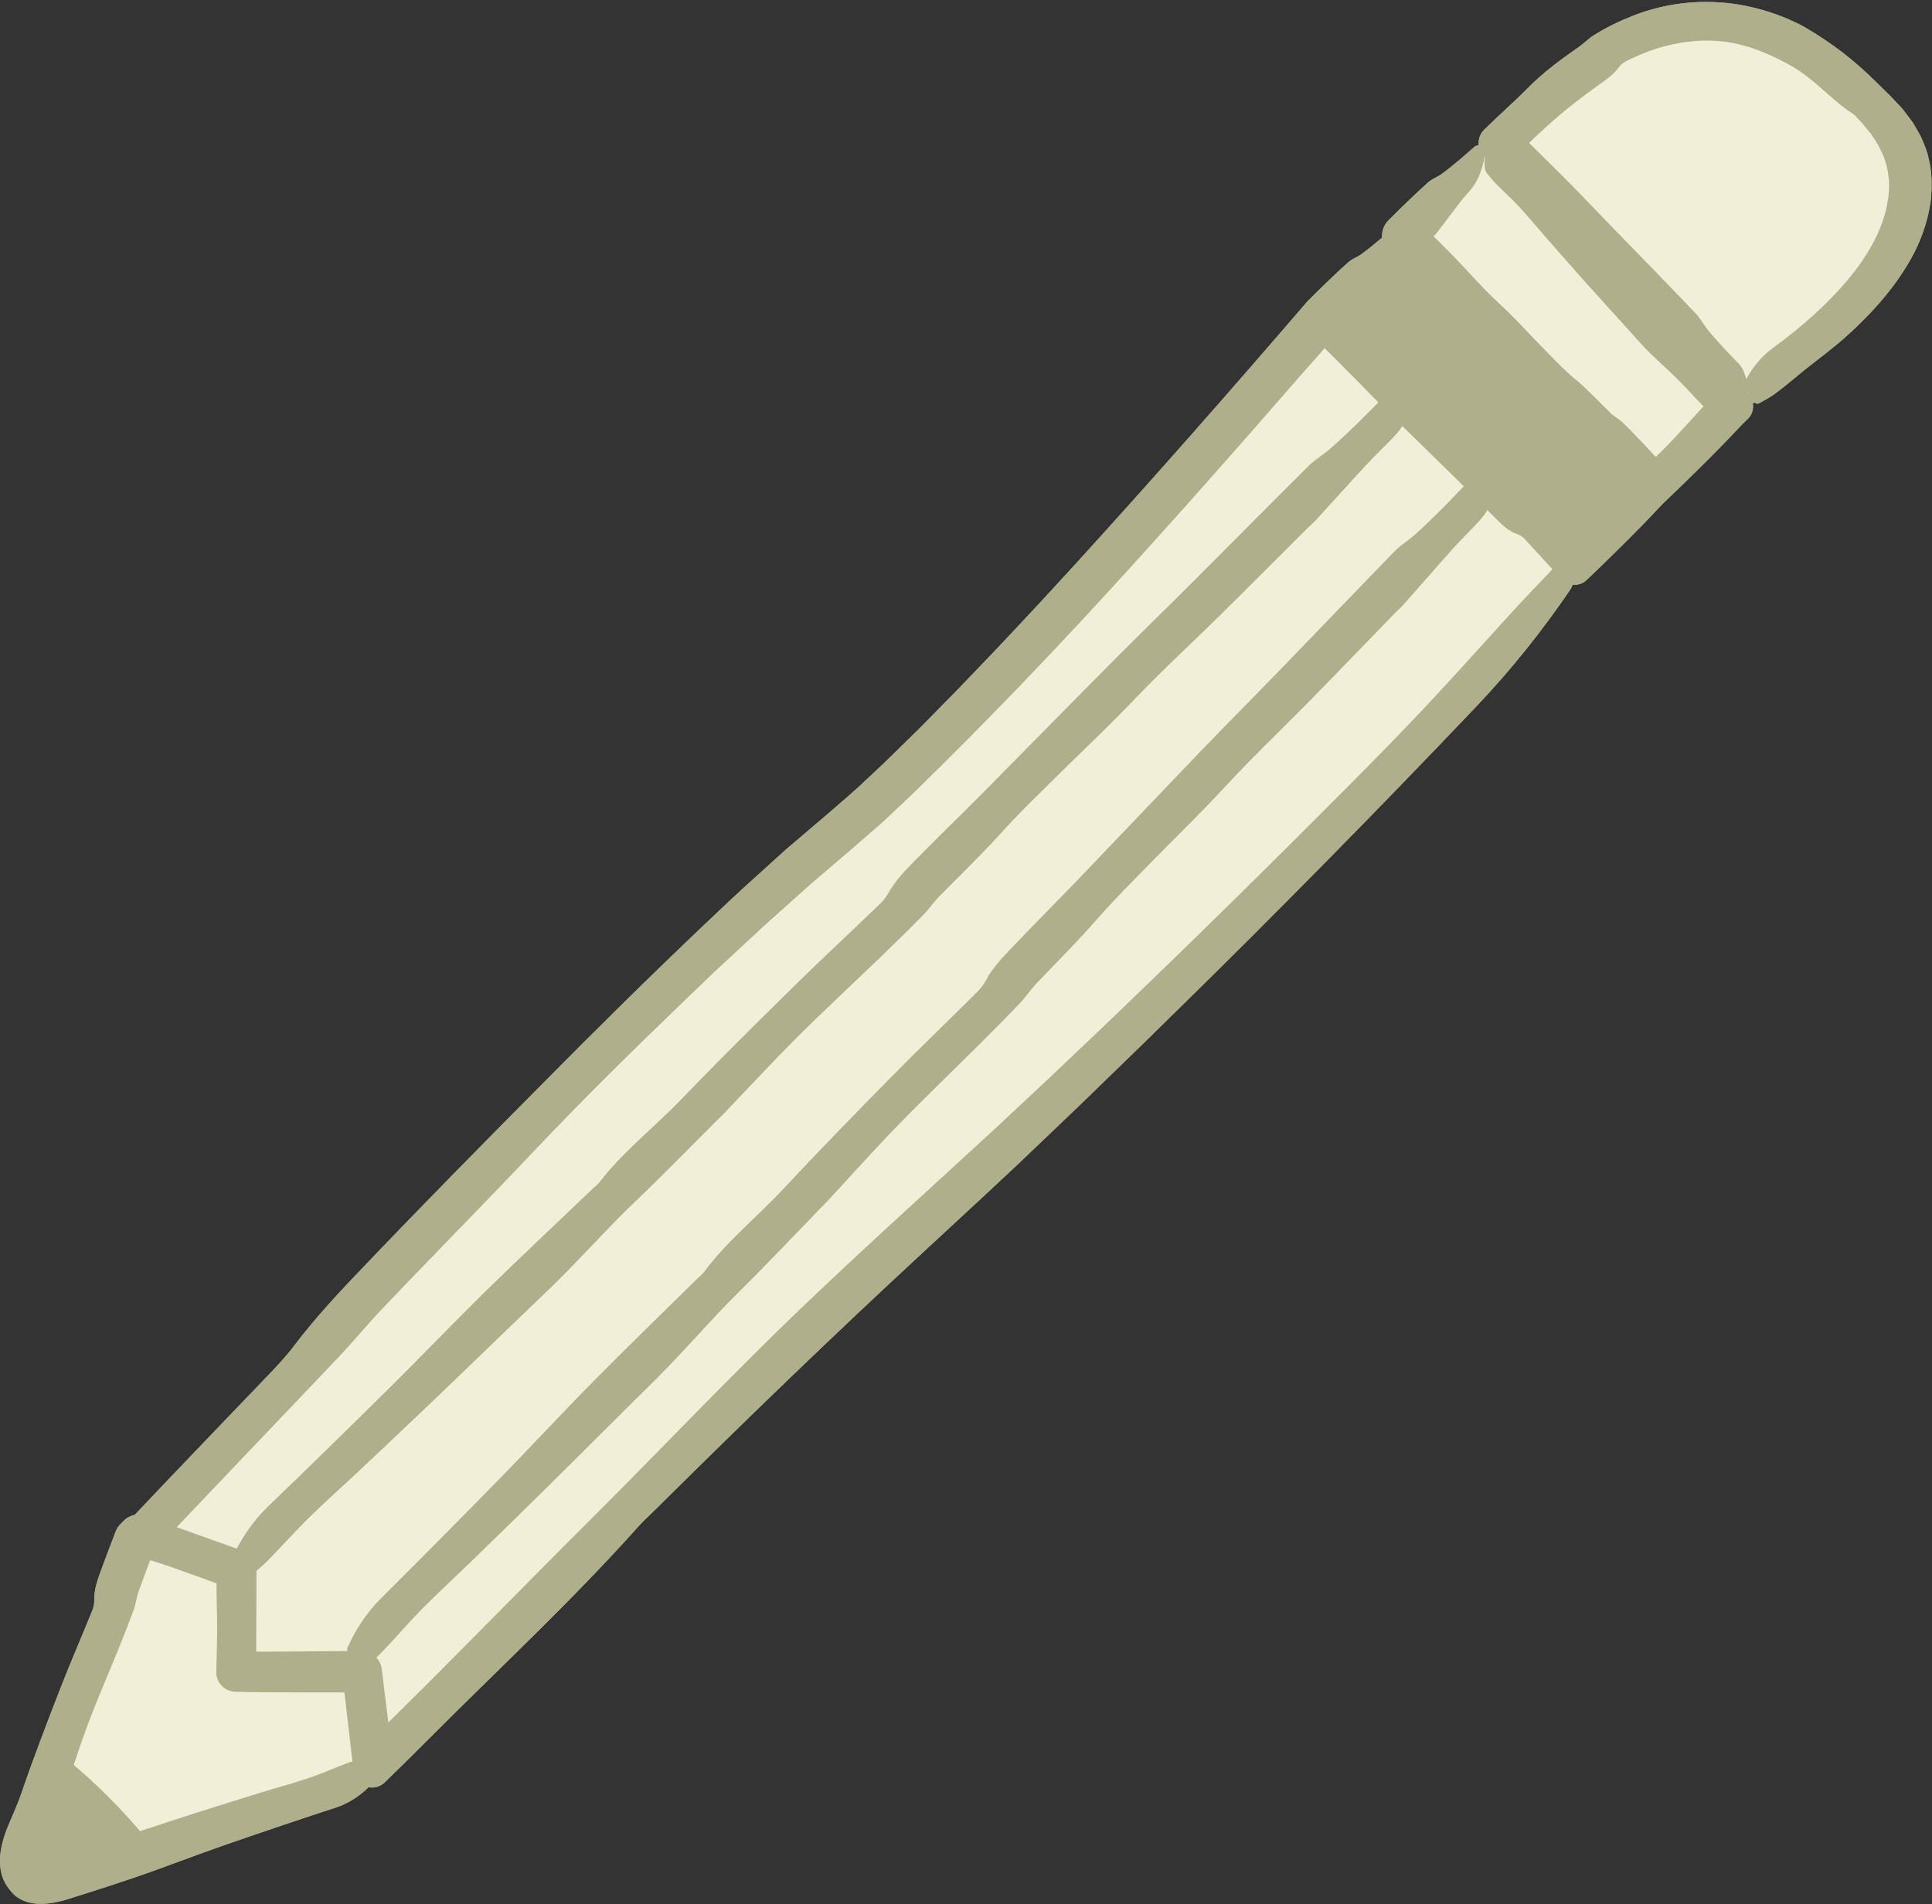
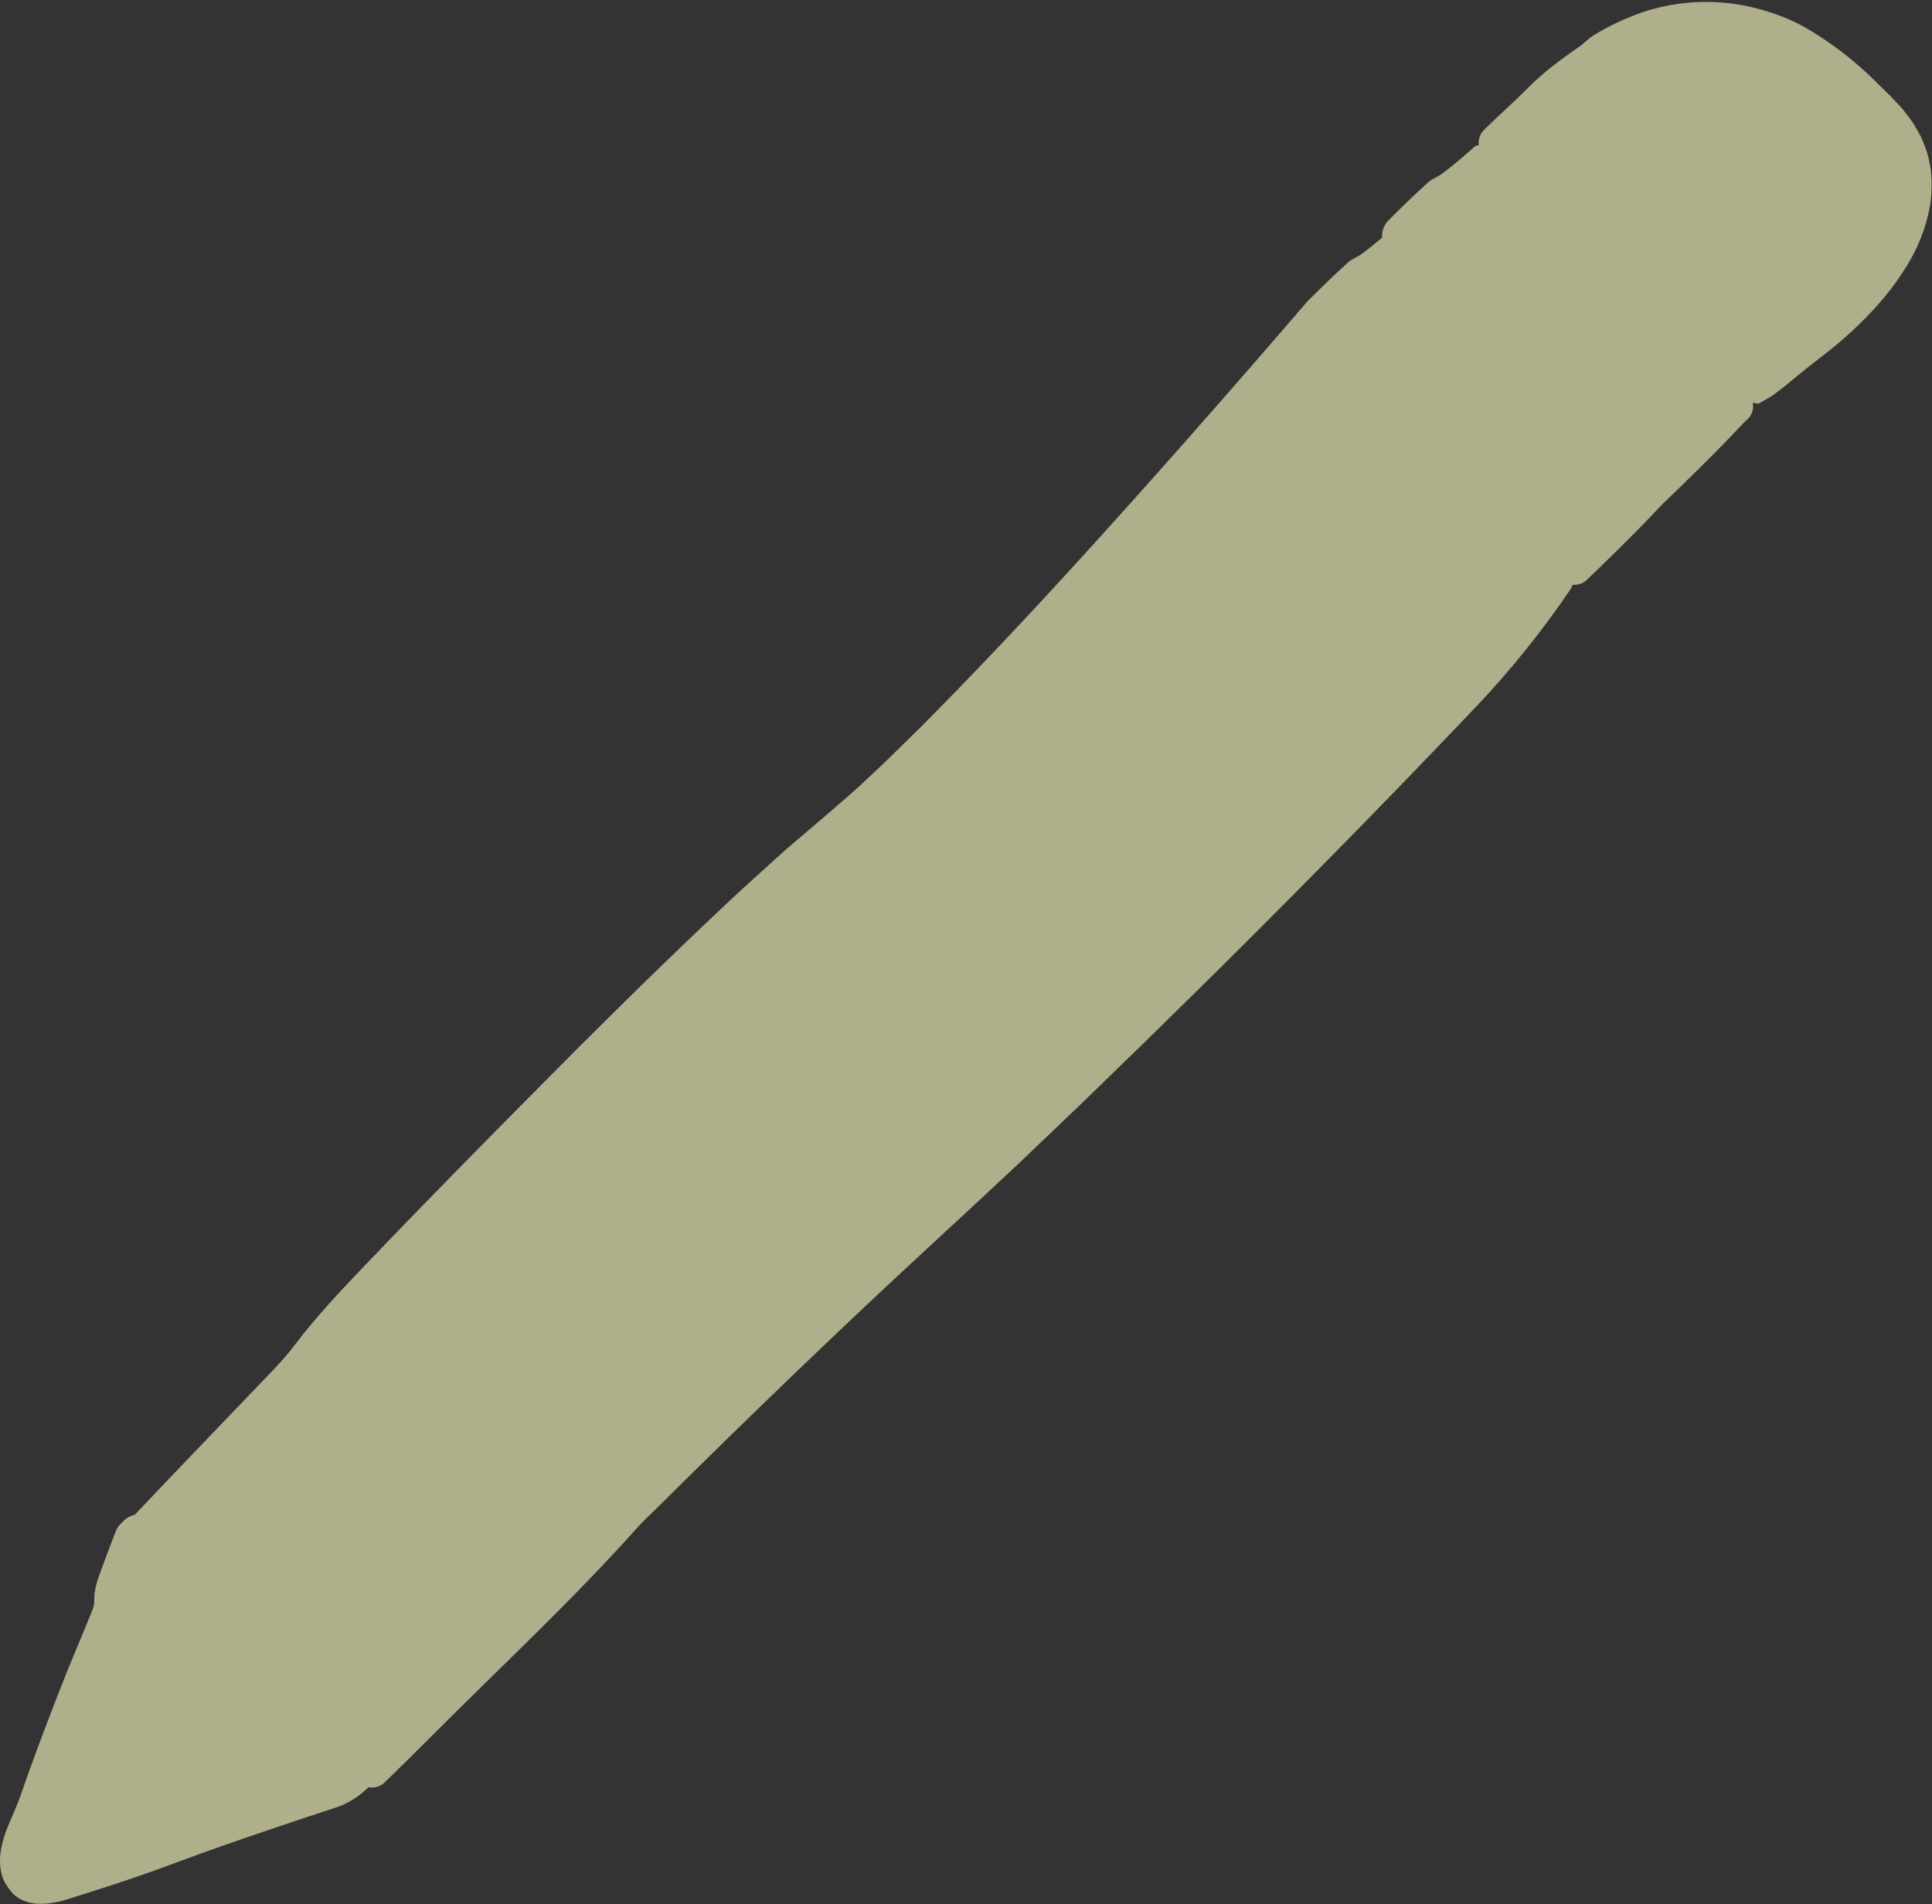
<svg xmlns="http://www.w3.org/2000/svg" fill="#afaf8b" height="492.9" preserveAspectRatio="xMidYMid meet" version="1" viewBox="-0.0 -0.5 500.1 492.9" width="500.1" zoomAndPan="magnify">
  <rect x="-0.0" y="-0.5" width="500.1" height="492.9" fill="#333333" stroke="none" />
  <g id="change1_1">
    <path d="M499.335,41.03c-0.407-2.251-1.31-4.343-2.226-6.384c-0.539-0.97-1.092-1.932-1.654-2.885 c-0.264-0.492-0.597-0.919-0.924-1.35l-0.98-1.295l-0.985-1.286c-0.329-0.427-0.714-0.781-1.069-1.174l-2.165-2.301l-4.111-4.027 c-2.551-2.554-5.322-4.937-8.216-7.202c-2.94-2.227-6-4.343-9.269-6.242c-0.525-0.324-1.076-0.628-1.628-0.914 c-3.088-1.596-6.394-2.895-9.82-3.87c-3.421-0.976-6.965-1.675-10.562-1.931c-7.839-0.648-15.829,0.584-22.922,3.367 c-3.598,1.412-7.057,3.093-10.248,5.091c-1.453,0.886-2.607,2.189-4,3.118c-4.613,3.203-9.086,6.515-12.968,10.439 c-3.45,3.507-7.158,6.716-10.626,10.146l-0.766,0.741l-0.025,0.024c-1.115,1.095-1.567,2.598-1.389,4.038 c-0.369-0.048-0.779,0.081-1.231,0.462c-1.223,1.037-2.436,2.183-3.671,3.209c-1.544,1.28-3.1,2.563-4.715,3.745 c-1.11,0.813-2.431,1.203-3.519,2.184c-3.513,3.174-6.935,6.483-10.223,9.799l-0.026,0.026c-1.219,1.226-1.754,2.858-1.653,4.458 c-0.196,0.169-0.391,0.347-0.588,0.511c-1.544,1.281-3.1,2.564-4.715,3.745c-1.11,0.813-2.431,1.203-3.519,2.184 c-3.397,3.069-6.704,6.267-9.893,9.473c-0.221,0.19-0.434,0.392-0.63,0.62l-0.024,0.028c-20.01,23.267-40.319,46.378-61.005,69.052 c-4.254,4.625-8.491,9.27-12.8,13.836l-6.446,6.868l-6.508,6.795c-4.313,4.563-8.756,8.958-13.126,13.446 c-4.464,4.351-8.859,8.819-13.418,12.99c-3.451,3.348-7.036,6.345-10.583,9.432l-11.246,9.587l-10.884,9.863 c-3.613,3.299-7.114,6.687-10.677,10.027c-14.133,13.451-27.973,27.143-41.65,40.978c-15.167,15.283-30.273,30.612-45.132,46.169 c-6.551,6.827-13.042,13.706-18.686,21.165c-2.752,3.666-6.455,7.382-9.866,10.928c-10.51,10.96-21.023,21.899-31.469,32.938 c-1.024,0.211-2.002,0.708-2.801,1.496l-0.029,0.029l-0.827,0.817c-0.53,0.528-0.979,1.191-1.264,1.935l-0.026,0.068 c-1.296,3.389-2.6,6.774-3.839,10.183c-0.898,2.472-1.794,4.944-1.697,7.741c0.047,1.37-0.589,2.69-1.103,3.958 c-2.586,6.383-5.346,12.699-7.832,19.121c-3.404,8.787-6.791,17.586-9.845,26.503c-0.576,1.683-1.242,3.334-1.934,4.974 c-0.687,1.662-1.416,3.179-2.133,5.123c-0.683,1.874-1.255,3.862-1.477,6.133c-0.104,1.139-0.119,2.356,0.088,3.707 c0.217,1.338,0.651,2.87,1.689,4.359c0.646,0.928,1.42,1.989,2.425,2.717c0.975,0.727,2.028,1.151,3.002,1.427 c0.484,0.129,0.971,0.238,1.412,0.289c0.467,0.075,0.89,0.1,1.312,0.118c1.682,0.06,3.119-0.145,4.474-0.405 c0.664-0.127,1.344-0.295,2.028-0.481c0.375-0.093,0.583-0.173,0.867-0.259l0.804-0.253l3.215-1.015 c4.286-1.357,8.566-2.734,12.825-4.179c7.869-2.668,15.53-5.691,23.339-8.407c9.774-3.402,19.581-6.712,29.419-9.928 c3.212-1.05,5.975-2.877,8.445-5.25c1.473,0.266,3.046-0.152,4.197-1.279c3.935-3.851,7.873-7.696,11.74-11.593 c18.098-18.146,36.869-35.563,53.881-54.613c1.343-1.51,2.919-2.912,4.384-4.367c22.817-22.652,45.896-44.983,69.452-66.733 l16.322-15.124l8.149-7.618l8.071-7.698l8.063-7.706l7.999-7.77l8.003-7.766l7.957-7.81c13.319-13.023,26.487-26.197,39.558-39.466 c13.08-13.26,26.029-26.648,38.867-40.146c9.322-9.813,17.299-19.904,24.365-30.274c0.278-0.408,0.492-0.864,0.664-1.337 c1.273,0.136,2.593-0.248,3.592-1.201l0.219-0.209l2.596-2.477c5.415-5.273,10.821-10.561,15.973-16.094 c0.692-0.743,1.418-1.453,2.161-2.145l0.003-0.002c0.028-0.026,0.047-0.058,0.074-0.085l2.513-2.397 c5.415-5.273,10.821-10.561,15.973-16.094c0.692-0.743,1.418-1.453,2.161-2.145l0.003-0.002c1.183-1.104,1.633-2.689,1.353-4.169 c0.052-0.005,0.093,0.004,0.146-0.005c0.118-0.02,0.24-0.049,0.362-0.087c0.055,0.004,0.065,0.036,0.1,0.051 c0.116,0.074,0.233,0.129,0.35,0.162c0.232,0.067,0.47,0.048,0.686-0.079c1.335-0.77,2.708-1.449,3.938-2.343 c2.926-2.133,5.617-4.545,8.449-6.773c3.361-2.645,6.819-5.209,10.048-8.1c4.816-4.308,9.372-9.048,13.281-14.528 c2.168-3.117,4.211-6.405,5.752-10.089c1.546-3.666,2.691-7.652,3.081-11.881C500.087,47.166,500.06,44.044,499.335,41.03z" />
  </g>
  <g id="change1_2">
-     <path d="M499.335,41.03c-0.407-2.251-1.31-4.343-2.226-6.384c-0.539-0.97-1.092-1.932-1.654-2.885 c-0.264-0.492-0.597-0.919-0.924-1.35l-0.98-1.295l-0.985-1.286c-0.329-0.427-0.714-0.781-1.069-1.174l-2.165-2.301l-4.111-4.027 c-2.551-2.554-5.322-4.937-8.216-7.202c-2.94-2.227-6-4.343-9.269-6.242c-0.525-0.324-1.076-0.628-1.628-0.914 c-3.088-1.596-6.394-2.895-9.82-3.87c-3.421-0.976-6.965-1.675-10.562-1.931c-7.839-0.648-15.829,0.584-22.922,3.367 c-3.598,1.412-7.057,3.093-10.248,5.091c-1.453,0.886-2.607,2.189-4,3.118c-4.613,3.203-9.086,6.515-12.968,10.439 c-3.45,3.507-7.158,6.716-10.626,10.146l-0.766,0.741l-0.025,0.024c-1.115,1.095-1.567,2.598-1.389,4.038 c-0.369-0.048-0.779,0.081-1.231,0.462c-1.223,1.037-2.436,2.183-3.671,3.209c-1.544,1.28-3.1,2.563-4.715,3.745 c-1.11,0.813-2.431,1.203-3.519,2.184c-3.513,3.174-6.935,6.483-10.223,9.799l-0.026,0.026c-1.219,1.226-1.754,2.858-1.653,4.458 c-0.196,0.169-0.391,0.347-0.588,0.511c-1.544,1.281-3.1,2.564-4.715,3.745c-1.11,0.813-2.431,1.203-3.519,2.184 c-3.397,3.069-6.704,6.267-9.893,9.473c-0.221,0.19-0.434,0.392-0.63,0.62l-0.024,0.028c-20.01,23.267-40.319,46.378-61.005,69.052 c-4.254,4.625-8.491,9.27-12.8,13.836l-6.446,6.868l-6.508,6.795c-4.313,4.563-8.756,8.958-13.126,13.446 c-4.464,4.351-8.859,8.819-13.418,12.99c-3.451,3.348-7.036,6.345-10.583,9.432l-11.246,9.587l-10.884,9.863 c-3.613,3.299-7.114,6.687-10.677,10.027c-14.133,13.451-27.973,27.143-41.65,40.978c-15.167,15.283-30.273,30.612-45.132,46.169 c-6.551,6.827-13.042,13.706-18.686,21.165c-2.752,3.666-6.455,7.382-9.866,10.928c-10.51,10.96-21.023,21.899-31.469,32.938 c-1.024,0.211-2.002,0.708-2.801,1.496l-0.029,0.029l-0.827,0.817c-0.53,0.528-0.979,1.191-1.264,1.935l-0.026,0.068 c-1.296,3.389-2.6,6.774-3.839,10.183c-0.898,2.472-1.794,4.944-1.697,7.741c0.047,1.37-0.589,2.69-1.103,3.958 c-2.586,6.383-5.346,12.699-7.832,19.121c-3.404,8.787-6.791,17.586-9.845,26.503c-0.576,1.683-1.242,3.334-1.934,4.974 c-0.687,1.662-1.416,3.179-2.133,5.123c-0.683,1.874-1.255,3.862-1.477,6.133c-0.104,1.139-0.119,2.356,0.088,3.707 c0.217,1.338,0.651,2.87,1.689,4.359c0.646,0.928,1.42,1.989,2.425,2.717c0.975,0.727,2.028,1.151,3.002,1.427 c0.484,0.129,0.971,0.238,1.412,0.289c0.467,0.075,0.89,0.1,1.312,0.118c1.682,0.06,3.119-0.145,4.474-0.405 c0.664-0.127,1.344-0.295,2.028-0.481c0.375-0.093,0.583-0.173,0.867-0.259l0.804-0.253l3.215-1.015 c4.286-1.357,8.566-2.734,12.825-4.179c7.869-2.668,15.53-5.691,23.339-8.407c9.774-3.402,19.581-6.712,29.419-9.928 c3.212-1.05,5.975-2.877,8.445-5.25c1.473,0.266,3.046-0.152,4.197-1.279c3.935-3.851,7.873-7.696,11.74-11.593 c18.098-18.146,36.869-35.563,53.881-54.613c1.343-1.51,2.919-2.912,4.384-4.367c22.817-22.652,45.896-44.983,69.452-66.733 l16.322-15.124l8.149-7.618l8.071-7.698l8.063-7.706l7.999-7.77l8.003-7.766l7.957-7.81c13.319-13.023,26.487-26.197,39.558-39.466 c13.08-13.26,26.029-26.648,38.867-40.146c9.322-9.813,17.299-19.904,24.365-30.274c0.278-0.408,0.492-0.864,0.664-1.337 c1.273,0.136,2.593-0.248,3.592-1.201l0.219-0.209l2.596-2.477c5.415-5.273,10.821-10.561,15.973-16.094 c0.692-0.743,1.418-1.453,2.161-2.145l0.003-0.002c0.028-0.026,0.047-0.058,0.074-0.085l2.513-2.397 c5.415-5.273,10.821-10.561,15.973-16.094c0.692-0.743,1.418-1.453,2.161-2.145l0.003-0.002c1.183-1.104,1.633-2.689,1.353-4.169 c0.052-0.005,0.093,0.004,0.146-0.005c0.118-0.02,0.24-0.049,0.362-0.087c0.055,0.004,0.065,0.036,0.1,0.051 c0.116,0.074,0.233,0.129,0.35,0.162c0.232,0.067,0.47,0.048,0.686-0.079c1.335-0.77,2.708-1.449,3.938-2.343 c2.926-2.133,5.617-4.545,8.449-6.773c3.361-2.645,6.819-5.209,10.048-8.1c4.816-4.308,9.372-9.048,13.281-14.528 c2.168-3.117,4.211-6.405,5.752-10.089c1.546-3.666,2.691-7.652,3.081-11.881C500.087,47.166,500.06,44.044,499.335,41.03z M488.829,50.247c-0.367,3.285-1.365,6.649-2.88,9.94c-1.528,3.288-3.525,6.491-5.853,9.504 c-5.865,7.563-13.35,14.181-21.314,20.002c-2.83,2.059-4.964,4.741-6.759,7.901c-0.431-1.587-1-2.941-1.815-3.806 c-1.227-1.302-2.471-2.505-3.691-3.836c-1.52-1.66-3.038-3.337-4.51-5.133c-1.02-1.242-1.901-2.932-2.935-4.022 c-6.578-6.936-13.198-13.69-19.819-20.493c-4.65-4.778-9.229-9.65-13.922-14.359c-3.15-3.161-6.333-6.298-9.526-9.433 c1.458-1.422,2.931-2.821,4.435-4.176c4.257-3.876,8.761-7.404,13.332-10.66c0.998-0.737,2.017-1.415,2.97-2.189 c0.942-0.804,1.84-1.643,2.618-2.713c0.753-1.081,2.043-1.577,3.187-2.141c2.908-1.347,5.88-2.485,8.886-3.25 c3.007-0.76,6.021-1.214,9.018-1.352c4.101-0.162,8.189,0.321,12.158,1.564c3.975,1.208,7.849,3.012,11.621,5.179 c2.847,1.653,5.415,3.802,7.918,6.04c1.28,1.073,2.503,2.25,3.831,3.286c1.284,1.109,2.667,2.097,4.107,3.068 c0.459,0.303,0.774,0.79,1.157,1.189c0.36,0.387,0.776,0.782,1.088,1.161l0.935,1.132c0.612,0.757,1.297,1.473,1.763,2.296 l0.776,1.189c0.259,0.395,0.541,0.779,0.713,1.206c0.379,0.838,0.848,1.638,1.176,2.479 C488.848,43.176,489.244,46.681,488.829,50.247z M452.532,101.543l-0.159-0.17c0.008-0.033,0.017-0.067,0.024-0.101 c0.021-0.097,0.04-0.196,0.054-0.301c0.016,0.035,0.037,0.067,0.048,0.105c0.015,0.05,0.015,0.104,0.022,0.156 C452.536,101.334,452.541,101.437,452.532,101.543z M271.22,278.924l-13.946,13.033l-28.187,25.852 c-6.695,6.182-13.366,12.385-19.961,18.666c-19.385,18.476-37.714,37.921-56.651,56.783c-17.418,17.327-34.485,35.006-51.96,52.141 l-1.687-13.708l-0.013-0.112c-0.14-1.151-0.661-2.173-1.412-2.977c0.596-0.557,1.186-1.12,1.746-1.712 c3.439-3.633,6.702-7.437,10.218-10.992c4.173-4.22,8.556-8.231,12.813-12.368c6.356-6.177,12.706-12.36,19.013-18.587 c7.116-7.025,14.18-14.103,21.271-21.154c2.524-2.51,5.07-4.996,7.59-7.51c7.406-7.393,14.162-15.396,21.622-22.749 c7.023-6.924,13.779-14.121,20.653-21.198c0.564-0.58,1.149-1.14,1.699-1.733c6.151-6.63,12.179-13.381,18.477-19.867 c6.874-7.078,14.012-13.898,21.007-20.86c3.551-3.534,7.082-7.091,10.536-10.719c1.556-1.634,2.805-3.558,4.359-5.194 c5.228-5.499,10.628-10.821,15.617-16.561c4.455-5.126,9.322-9.906,14.069-14.779c4.517-4.637,9.15-9.159,13.662-13.8 c3.918-4.031,7.681-8.214,11.616-12.227c5.204-5.307,10.556-10.468,15.76-15.774c7.362-7.503,14.645-15.083,21.967-22.625 c0.674-0.694,1.433-1.309,2.073-2.032c4.279-4.831,8.504-9.709,12.813-14.512c2.162-2.411,4.494-4.67,6.695-7.047 c0.891-0.962,1.691-1.97,2.341-3.045c0.871,0.876,1.733,1.761,2.617,2.623c1.511,1.473,3.022,2.944,5.246,3.652 c1.09,0.347,1.823,1.268,2.574,2.07l6.393,6.948c-3.514,3.766-7.138,7.44-10.601,11.252c-8.569,9.425-17.07,18.928-25.858,28.148 c-10.44,10.938-21.192,21.562-31.881,32.25c-15.977,15.938-32.144,31.683-48.449,47.277L271.22,278.924z M36.245,473.525 c-5.262-6.161-11.005-11.897-17.157-17.132c1.21-3.638,2.435-7.271,3.789-10.855c2.475-6.555,5.293-12.98,7.923-19.477 c1.336-3.298,2.644-6.608,3.853-9.954c0.544-1.507,0.692-3.159,1.235-4.667c0.97-2.691,2.001-5.358,2.984-8.044 c3.951,1.176,7.817,2.637,11.705,4.01c1.835,0.648,3.661,1.324,5.485,2.004l-0.009,0.779c-0.011,3.992,0.195,7.984,0.159,11.976 c-0.03,3.367-0.145,6.734-0.237,10.1c-0.077,2.788,2.119,5.108,4.907,5.185l0.283,0.008c1.91,0.053,3.821,0.099,5.732,0.118 c7.406,0.073,14.813,0.04,22.219,0.059l0.121,0.625c0.664,5.743,1.327,11.485,1.99,17.224c-0.417,0.122-0.831,0.252-1.237,0.404 c-3.327,1.245-6.573,2.721-9.935,3.862c-3.991,1.355-8.078,2.431-12.108,3.674c-6.016,1.856-12.03,3.722-18.025,5.643 L36.245,473.525z M176.088,259.588l8.909-8.548l9.036-8.388l4.524-4.184l4.587-4.092l4.581-4.097c1.524-1.37,3.043-2.748,4.61-4.042 l8.075-6.883l8.297-7.232l7.929-7.492l7.73-7.612c13.546-13.46,26.706-27.184,39.594-41.162c9.11-9.885,18.098-19.871,27.016-29.915 c8.928-10.036,17.774-20.14,26.584-30.279c1.622-1.865,3.33-3.668,4.91-5.559l0.394-0.475l4.173,4.146 c3.276,3.278,6.497,6.612,9.763,9.902c-1.853,1.825-3.639,3.719-5.515,5.519c-2.353,2.257-4.721,4.504-7.174,6.648 c-1.695,1.481-3.712,2.612-5.298,4.188c-10.079,10.014-20.06,20.126-30.108,30.17c-7.055,7.053-14.211,14.006-21.243,21.082 c-10.833,10.903-21.578,21.892-32.399,32.806c-5.988,6.039-12.095,11.961-18.065,18.016c-2.626,2.664-5.249,5.328-7.09,8.684 c-0.902,1.644-2.463,3.017-3.864,4.368c-7.051,6.794-14.232,13.454-21.207,20.324c-9.545,9.403-19.083,18.823-28.363,28.484 c-7.008,7.295-15.085,13.533-21.311,21.593c-0.492,0.638-1.174,1.136-1.765,1.701c-9.21,8.798-18.507,17.508-27.604,26.421 c-8.387,8.217-16.497,16.718-24.843,24.979c-10.458,10.352-20.985,20.635-31.58,30.845c-3.36,3.238-5.981,6.909-8.095,10.905 l-15.533-5.558l15.42-16.21c8.803-9.246,17.61-18.496,26.414-27.743c3.959-4.168,7.587-8.639,11.563-12.794 c13.33-14.009,26.925-27.727,40.205-41.801C151.242,283.775,163.629,271.593,176.088,259.588z M89.967,425.954 c-0.114,0.248-0.127,0.587-0.077,0.967c-7.855,0.075-15.709,0.134-23.563,0.168l-0.004-2.998l0.066-17.912 c1.09-0.965,2.185-1.923,3.2-2.961c3.532-3.611,6.891-7.396,10.498-10.928c4.282-4.193,8.769-8.173,13.134-12.282 c6.515-6.134,13.026-12.274,19.494-18.458c7.297-6.978,14.544-14.009,21.816-21.013c2.589-2.493,5.2-4.962,7.784-7.459 c7.597-7.343,14.553-15.308,22.203-22.611c7.202-6.876,14.141-14.032,21.197-21.063c0.579-0.577,1.178-1.133,1.743-1.722 c6.32-6.592,12.518-13.306,18.983-19.751c7.055-7.034,14.371-13.805,21.545-20.72c3.643-3.511,7.265-7.044,10.812-10.65 c1.598-1.624,2.893-3.544,4.489-5.169c5.369-5.465,10.906-10.752,16.04-16.463c4.585-5.1,9.575-9.847,14.447-14.689 c4.636-4.607,9.386-9.099,14.017-13.711c4.021-4.005,7.89-8.165,11.928-12.153c5.34-5.273,10.826-10.399,16.167-15.67 c7.554-7.455,15.032-14.988,22.548-22.483c0.691-0.69,1.468-1.299,2.126-2.018c4.401-4.805,8.749-9.658,13.18-14.436 c2.223-2.397,4.614-4.641,6.875-7.004c0.896-0.936,1.706-1.918,2.374-2.965l14.496,14.18c0.477,0.47,0.943,0.952,1.416,1.427 c-0.06,0.057-0.123,0.105-0.182,0.164c-1.817,1.846-3.563,3.762-5.403,5.585c-2.294,2.272-4.604,4.535-6.999,6.696 c-1.656,1.493-3.64,2.64-5.185,4.227c-9.82,10.077-19.54,20.252-29.329,30.359c-6.874,7.097-13.849,14.096-20.698,21.216 c-10.553,10.971-21.016,22.026-31.556,33.008c-5.832,6.077-11.785,12.038-17.6,18.13c-2.558,2.68-5.112,5.36-6.874,8.721 c-0.864,1.646-2.388,3.03-3.754,4.389c-6.874,6.84-13.881,13.547-20.678,20.462c-9.302,9.464-18.596,18.945-27.629,28.662 c-6.821,7.338-14.729,13.636-20.755,21.726c-0.476,0.64-1.144,1.144-1.721,1.712c-8.981,8.858-18.05,17.629-26.916,26.601 c-8.174,8.271-16.067,16.821-24.2,25.135c-10.19,10.418-20.451,20.768-30.78,31.047C94.892,416.981,92.116,421.269,89.967,425.954z M384.342,40.004c-0.167,1.644-0.086,3.625,0.495,4.291c0.811,0.928,1.614,1.989,2.421,2.809c1.922,1.955,3.871,3.664,5.794,5.721 c2.282,2.442,4.508,5.169,6.735,7.712l9.907,11.25l11.098,12.279l3.915,4.348c3.838,4.199,8.218,7.655,12.083,11.9 c1.361,1.497,2.759,2.949,4.176,4.383c-0.056,0.057-0.117,0.109-0.171,0.168c-3.506,3.777-6.889,7.677-10.54,11.309 c-0.552,0.549-1.117,1.084-1.678,1.624l-2.544-2.768c-1.951-2.083-3.925-4.146-5.972-6.134c-0.922-0.896-2.141-1.49-3.064-2.385 c-3.104-3.007-6.032-6.185-9.378-8.955c-2.989-2.474-5.614-5.342-8.339-8.096c-2.593-2.621-5.07-5.357-7.667-7.974 c-2.256-2.272-4.666-4.39-6.905-6.68c-2.96-3.027-5.772-6.2-8.731-9.228c-1.621-1.66-3.267-3.295-4.905-4.939 c0.247-0.214,0.498-0.422,0.706-0.686c1.985-2.526,3.946-5.224,6.031-7.926c1.048-1.356,2.156-2.515,3.232-3.86 c1.038-1.287,1.949-3.023,2.806-6.042c0.22-0.776,0.358-1.519,0.4-2.182l0.018-0.018L384.342,40.004z" />
-   </g>
+     </g>
  <g id="change2_1">
-     <path d="M67.946,463.425c-6.016,1.856-12.03,3.722-18.025,5.643l-13.676,4.458 c-5.262-6.161-11.005-11.897-17.157-17.132c1.21-3.638,2.435-7.271,3.789-10.855c2.475-6.555,5.293-12.98,7.923-19.477 c1.336-3.298,2.644-6.608,3.853-9.954c0.544-1.507,0.692-3.159,1.235-4.667c0.97-2.691,2.001-5.358,2.984-8.044 c3.951,1.176,7.817,2.637,11.705,4.01c1.835,0.648,3.661,1.324,5.485,2.004l-0.009,0.779c-0.011,3.992,0.195,7.984,0.159,11.976 c-0.03,3.367-0.145,6.734-0.237,10.1c-0.077,2.788,2.119,5.108,4.907,5.185l0.283,0.008c1.91,0.053,3.821,0.099,5.732,0.118 c7.406,0.073,14.813,0.04,22.219,0.059l0.121,0.625c0.664,5.743,1.327,11.485,1.99,17.224c-0.417,0.122-0.831,0.252-1.237,0.404 c-3.327,1.245-6.573,2.721-9.935,3.862C76.063,461.106,71.976,462.181,67.946,463.425z M99.139,338.104 c-3.976,4.155-7.603,8.626-11.563,12.794c-8.804,9.246-17.611,18.497-26.414,27.743l-15.42,16.21l15.533,5.558 c2.114-3.997,4.735-7.668,8.095-10.905c10.595-10.21,21.122-20.493,31.58-30.845c8.345-8.261,16.456-16.762,24.843-24.979 c9.097-8.914,18.394-17.623,27.604-26.421c0.591-0.565,1.273-1.063,1.765-1.701c6.226-8.06,14.303-14.298,21.311-21.593 c9.28-9.661,18.818-19.081,28.363-28.484c6.974-6.871,14.156-13.53,21.207-20.324c1.401-1.351,2.962-2.724,3.864-4.368 c1.841-3.356,4.464-6.02,7.09-8.684c5.97-6.055,12.077-11.977,18.065-18.016c10.821-10.914,21.566-21.903,32.399-32.806 c7.032-7.076,14.188-14.029,21.243-21.082c10.048-10.044,20.029-20.156,30.108-30.17c1.586-1.576,3.603-2.706,5.298-4.188 c2.453-2.144,4.821-4.391,7.174-6.648c1.876-1.8,3.662-3.694,5.515-5.519c-3.266-3.289-6.487-6.623-9.763-9.902l-4.173-4.146 l-0.394,0.475c-1.579,1.891-3.287,3.694-4.91,5.559c-8.81,10.139-17.655,20.243-26.584,30.279 c-8.918,10.044-17.906,20.03-27.016,29.915c-12.888,13.978-26.048,27.701-39.594,41.162l-7.73,7.612l-7.929,7.492l-8.297,7.232 l-8.075,6.883c-1.567,1.293-3.085,2.672-4.61,4.042l-4.581,4.097l-4.587,4.092l-4.524,4.184l-9.036,8.388l-8.909,8.548 c-12.459,12.005-24.846,24.187-36.744,36.715C126.064,310.377,112.469,324.096,99.139,338.104z M365.393,186.251 c8.788-9.221,17.289-18.724,25.858-28.148c3.463-3.812,7.086-7.486,10.601-11.252l-6.393-6.948c-0.751-0.801-1.484-1.723-2.574-2.07 c-2.224-0.708-3.735-2.179-5.246-3.652c-0.884-0.862-1.747-1.747-2.617-2.623c-0.65,1.075-1.451,2.083-2.341,3.045 c-2.201,2.377-4.533,4.637-6.695,7.047c-4.309,4.803-8.535,9.682-12.813,14.512c-0.64,0.722-1.399,1.337-2.073,2.032 c-7.322,7.542-14.606,15.122-21.967,22.625c-5.205,5.306-10.557,10.467-15.76,15.774c-3.935,4.013-7.698,8.197-11.616,12.227 c-4.511,4.641-9.145,9.164-13.662,13.8c-4.746,4.873-9.613,9.653-14.069,14.779c-4.989,5.74-10.389,11.063-15.617,16.561 c-1.555,1.635-2.804,3.56-4.359,5.194c-3.454,3.628-6.985,7.185-10.536,10.719c-6.994,6.961-14.133,13.782-21.007,20.86 c-6.299,6.486-12.326,13.237-18.477,19.867c-0.55,0.593-1.135,1.153-1.699,1.733c-6.874,7.076-13.63,14.274-20.653,21.198 c-7.459,7.353-14.215,15.356-21.622,22.749c-2.519,2.514-5.066,5-7.59,7.51c-7.091,7.051-14.155,14.129-21.271,21.154 c-6.307,6.227-12.658,12.409-19.013,18.587c-4.257,4.137-8.639,8.149-12.813,12.368c-3.515,3.555-6.779,7.359-10.218,10.992 c-0.56,0.591-1.149,1.155-1.746,1.712c0.751,0.804,1.272,1.826,1.412,2.977l0.013,0.112l1.687,13.708 c17.476-17.135,34.543-34.814,51.96-52.141c18.937-18.862,37.266-38.307,56.651-56.783c6.594-6.281,13.265-12.484,19.961-18.666 l28.187-25.852l13.946-13.033l13.842-13.147c16.306-15.593,32.472-31.338,48.449-47.277 C344.202,207.813,354.953,197.189,365.393,186.251z M129.425,382.2c8.133-8.314,16.025-16.864,24.2-25.135 c8.866-8.972,17.935-17.743,26.916-26.601c0.577-0.569,1.244-1.072,1.721-1.712c6.027-8.09,13.934-14.387,20.755-21.726 c9.033-9.717,18.326-19.198,27.629-28.662c6.797-6.915,13.804-13.623,20.678-20.462c1.366-1.36,2.89-2.743,3.754-4.389 c1.762-3.361,4.316-6.041,6.874-8.721c5.815-6.093,11.768-12.053,17.6-18.13c10.54-10.982,21.003-22.037,31.556-33.008 c6.849-7.12,13.825-14.119,20.698-21.216c9.789-10.107,19.51-20.282,29.329-30.359c1.546-1.586,3.529-2.734,5.185-4.227 c2.396-2.161,4.705-4.424,6.999-6.696c1.839-1.822,3.586-3.739,5.403-5.585c0.059-0.06,0.122-0.108,0.182-0.164 c-0.473-0.474-0.939-0.956-1.416-1.427l-14.496-14.18c-0.668,1.047-1.479,2.029-2.374,2.965c-2.262,2.363-4.652,4.607-6.875,7.004 c-4.431,4.778-8.779,9.631-13.18,14.436c-0.658,0.718-1.434,1.328-2.126,2.018c-7.516,7.495-14.993,15.028-22.548,22.483 c-5.341,5.272-10.827,10.397-16.167,15.67c-4.039,3.988-7.907,8.148-11.928,12.153c-4.631,4.612-9.382,9.103-14.017,13.711 c-4.872,4.842-9.862,9.589-14.447,14.689c-5.134,5.711-10.67,10.998-16.04,16.463c-1.596,1.625-2.892,3.545-4.489,5.169 c-3.547,3.606-7.169,7.139-10.812,10.65c-7.174,6.915-14.49,13.686-21.545,20.72c-6.465,6.446-12.663,13.16-18.983,19.751 c-0.565,0.589-1.165,1.146-1.743,1.722c-7.056,7.031-13.995,14.187-21.197,21.063c-7.65,7.303-14.606,15.268-22.203,22.611 c-2.584,2.497-5.196,4.966-7.784,7.459c-7.273,7.004-14.519,14.035-21.816,21.013c-6.468,6.184-12.979,12.324-19.494,18.458 c-4.365,4.109-8.852,8.089-13.134,12.282c-3.607,3.532-6.966,7.317-10.498,10.928c-1.015,1.038-2.11,1.997-3.2,2.961l-0.066,17.912 l0.004,2.998c7.854-0.034,15.708-0.093,23.563-0.168c-0.051-0.38-0.037-0.719,0.077-0.967c2.149-4.686,4.925-8.974,8.677-12.708 C108.974,402.968,119.235,392.618,129.425,382.2z M486.319,37.342c-0.173-0.427-0.454-0.811-0.713-1.206l-0.776-1.189 c-0.465-0.823-1.151-1.539-1.763-2.296l-0.935-1.132c-0.312-0.379-0.728-0.775-1.088-1.161c-0.383-0.399-0.698-0.886-1.157-1.189 c-1.441-0.971-2.824-1.959-4.107-3.068c-1.328-1.036-2.551-2.213-3.831-3.286c-2.502-2.238-5.071-4.387-7.918-6.04 c-3.771-2.167-7.645-3.971-11.621-5.179c-3.97-1.243-8.058-1.726-12.158-1.564c-2.996,0.139-6.011,0.593-9.018,1.352 c-3.006,0.765-5.978,1.903-8.886,3.25c-1.144,0.564-2.433,1.059-3.187,2.141c-0.779,1.07-1.676,1.909-2.618,2.713 c-0.953,0.775-1.973,1.452-2.97,2.189c-4.572,3.257-9.076,6.784-13.332,10.66c-1.503,1.355-2.977,2.754-4.435,4.176 c3.194,3.135,6.376,6.273,9.526,9.433c4.693,4.709,9.272,9.581,13.922,14.359c6.621,6.803,13.241,13.557,19.819,20.493 c1.033,1.091,1.915,2.781,2.935,4.022c1.472,1.796,2.989,3.473,4.51,5.133c1.22,1.331,2.465,2.534,3.691,3.836 c0.815,0.865,1.384,2.219,1.815,3.806c1.795-3.16,3.929-5.842,6.759-7.901c7.964-5.822,15.449-12.44,21.314-20.002 c2.328-3.014,4.325-6.216,5.853-9.504c1.514-3.291,2.513-6.655,2.88-9.94c0.415-3.566,0.02-7.071-1.334-10.427 C487.167,38.98,486.697,38.18,486.319,37.342z M452.452,100.971c-0.014,0.105-0.033,0.205-0.054,0.301l0.023,0.023 c0,0,0.041-0.026,0.101-0.063c-0.007-0.052-0.007-0.106-0.022-0.156C452.488,101.038,452.467,101.006,452.452,100.971z M383.845,42.126c-0.857,3.019-1.768,4.755-2.806,6.042c-1.075,1.346-2.184,2.505-3.232,3.86c-2.085,2.702-4.045,5.4-6.031,7.926 c-0.208,0.265-0.459,0.472-0.706,0.686c1.638,1.643,3.283,3.279,4.905,4.939c2.959,3.028,5.771,6.201,8.731,9.228 c2.238,2.289,4.649,4.408,6.905,6.68c2.597,2.616,5.075,5.353,7.667,7.974c2.725,2.755,5.35,5.622,8.339,8.096 c3.347,2.77,6.275,5.948,9.378,8.955c0.923,0.895,2.142,1.489,3.064,2.385c2.047,1.988,4.021,4.051,5.972,6.134l2.544,2.768 c0.561-0.54,1.126-1.075,1.678-1.624c3.651-3.632,7.035-7.532,10.54-11.309c0.054-0.059,0.115-0.111,0.171-0.168 c-1.417-1.434-2.815-2.886-4.176-4.383c-3.865-4.244-8.245-7.7-12.083-11.9l-3.915-4.348l-11.098-12.279l-9.907-11.25 c-2.227-2.543-4.453-5.27-6.735-7.712c-1.923-2.057-3.872-3.766-5.794-5.721c-0.807-0.82-1.61-1.881-2.421-2.809 c-0.581-0.667-0.662-2.648-0.495-4.291l-0.078-0.078l-0.018,0.018C384.203,40.607,384.065,41.35,383.845,42.126z" fill="#f2efd8" />
-   </g>
+     </g>
</svg>